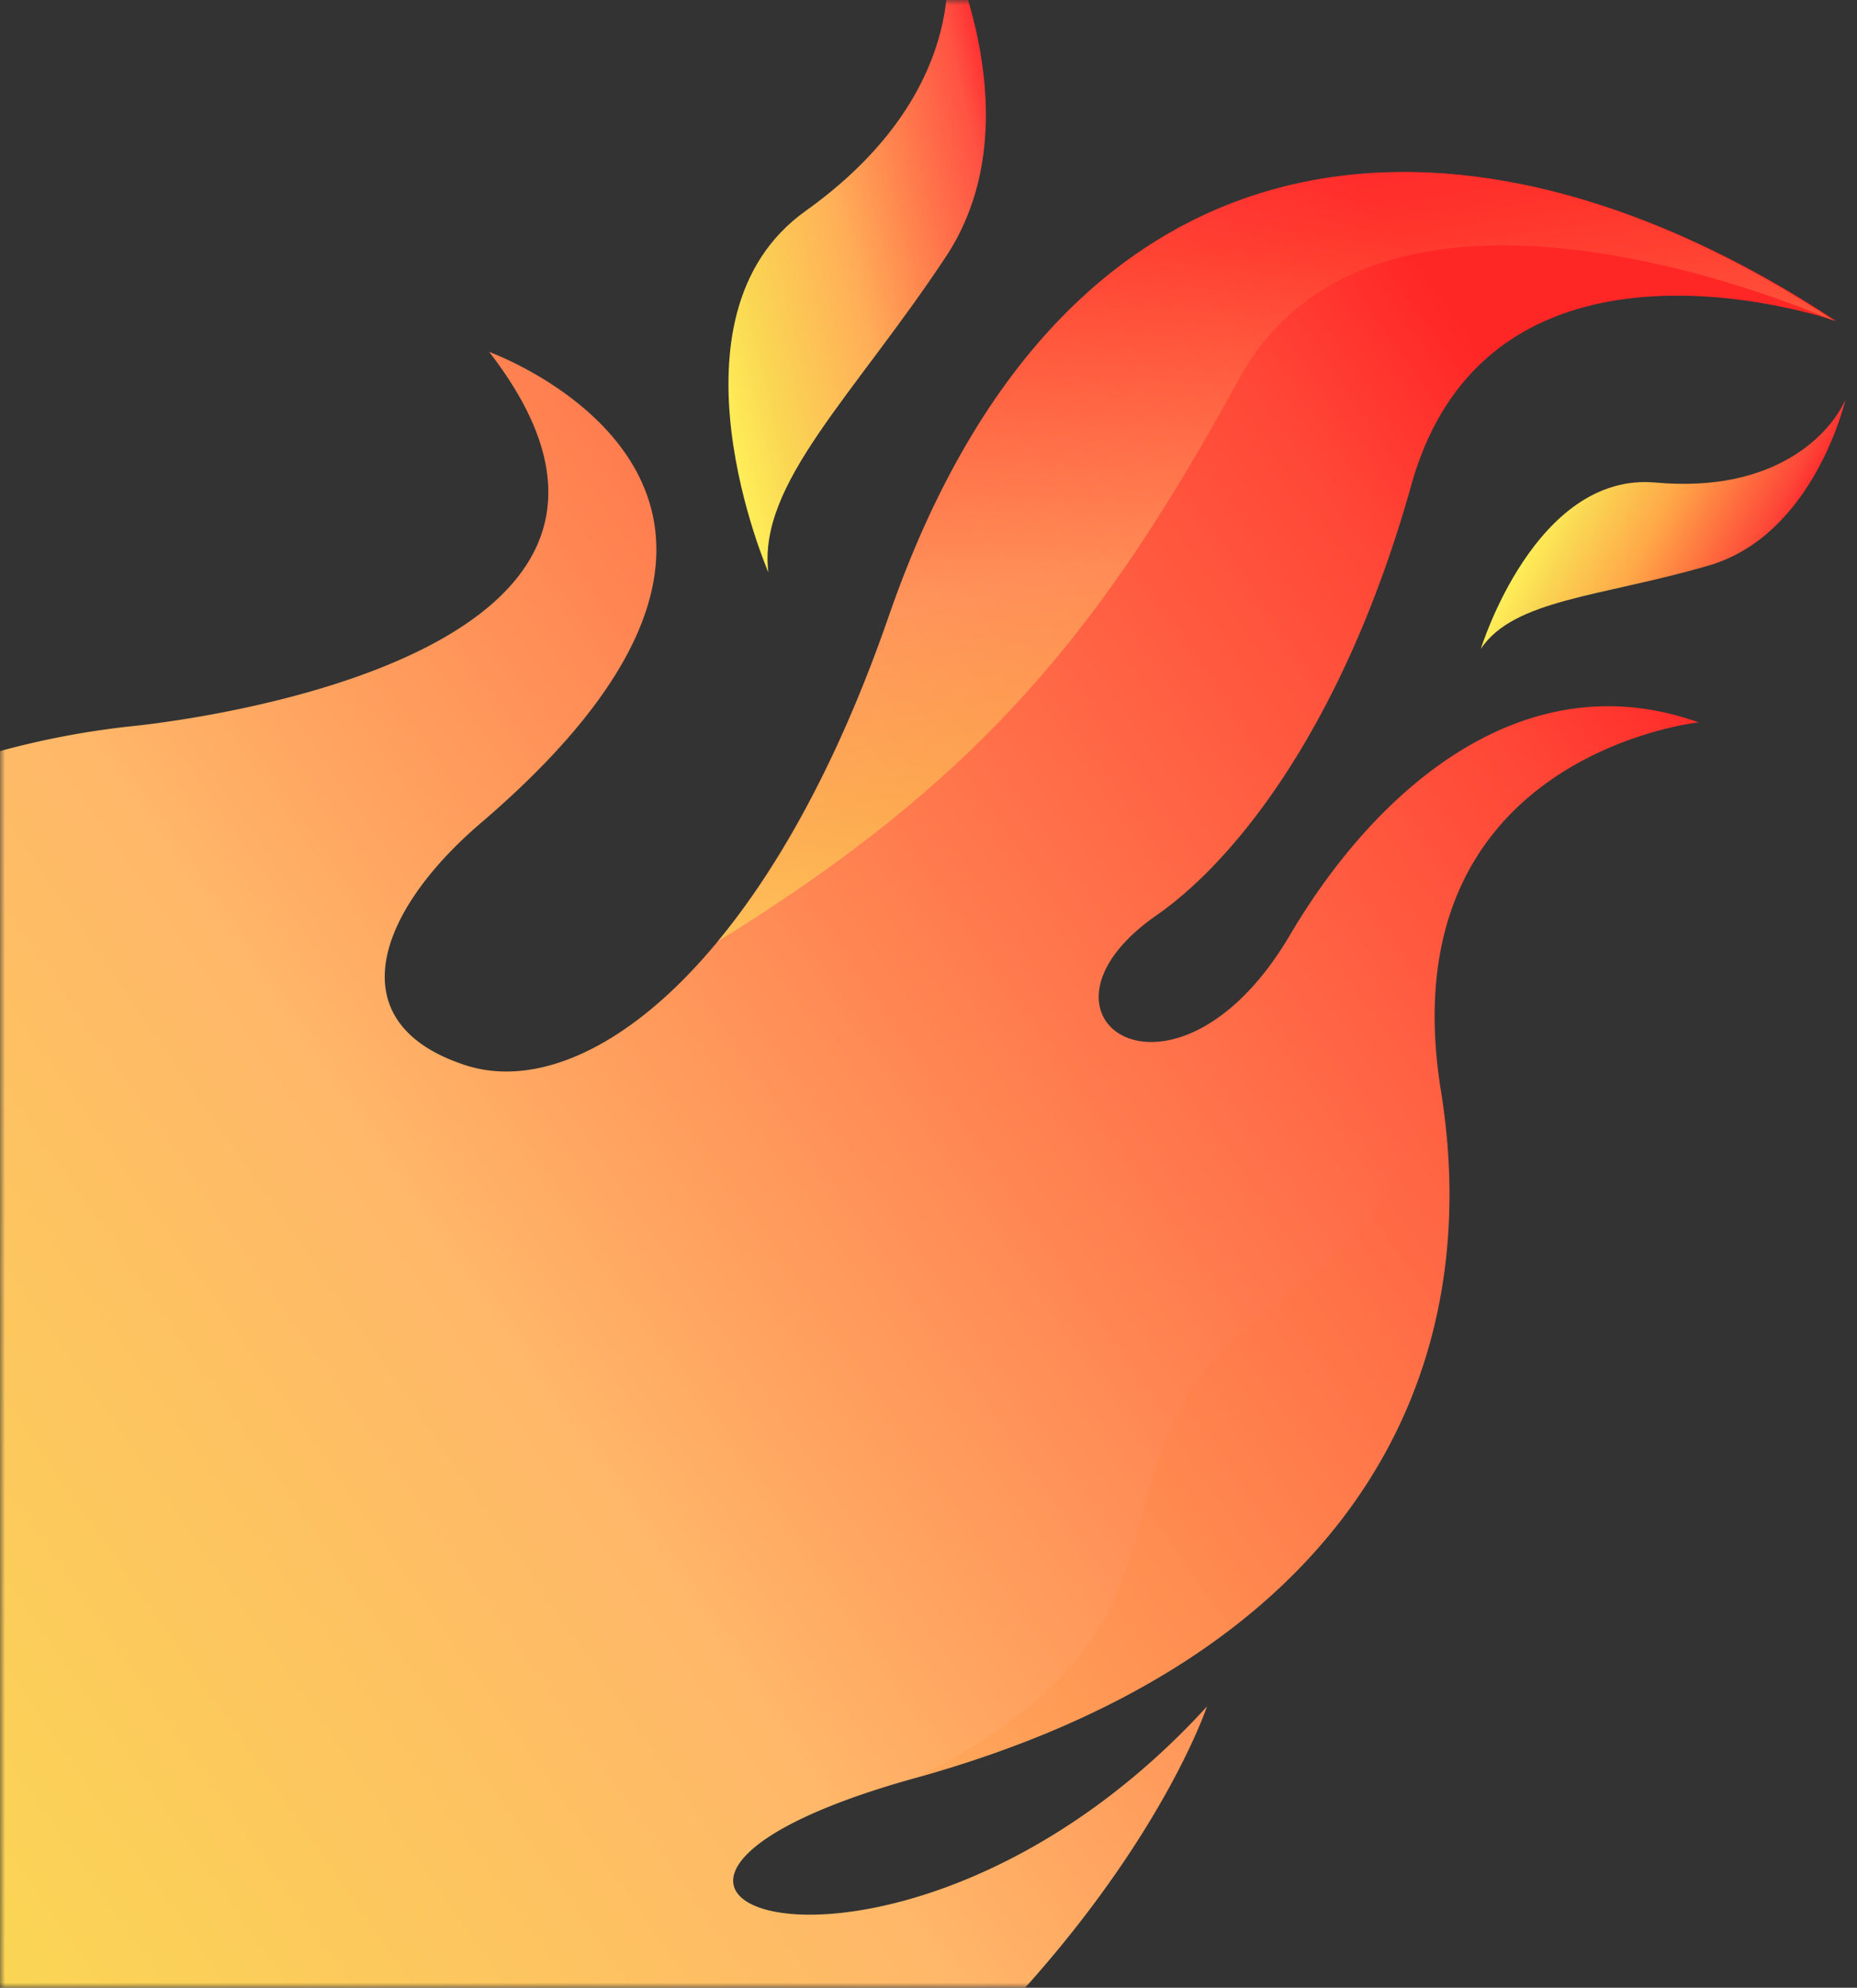
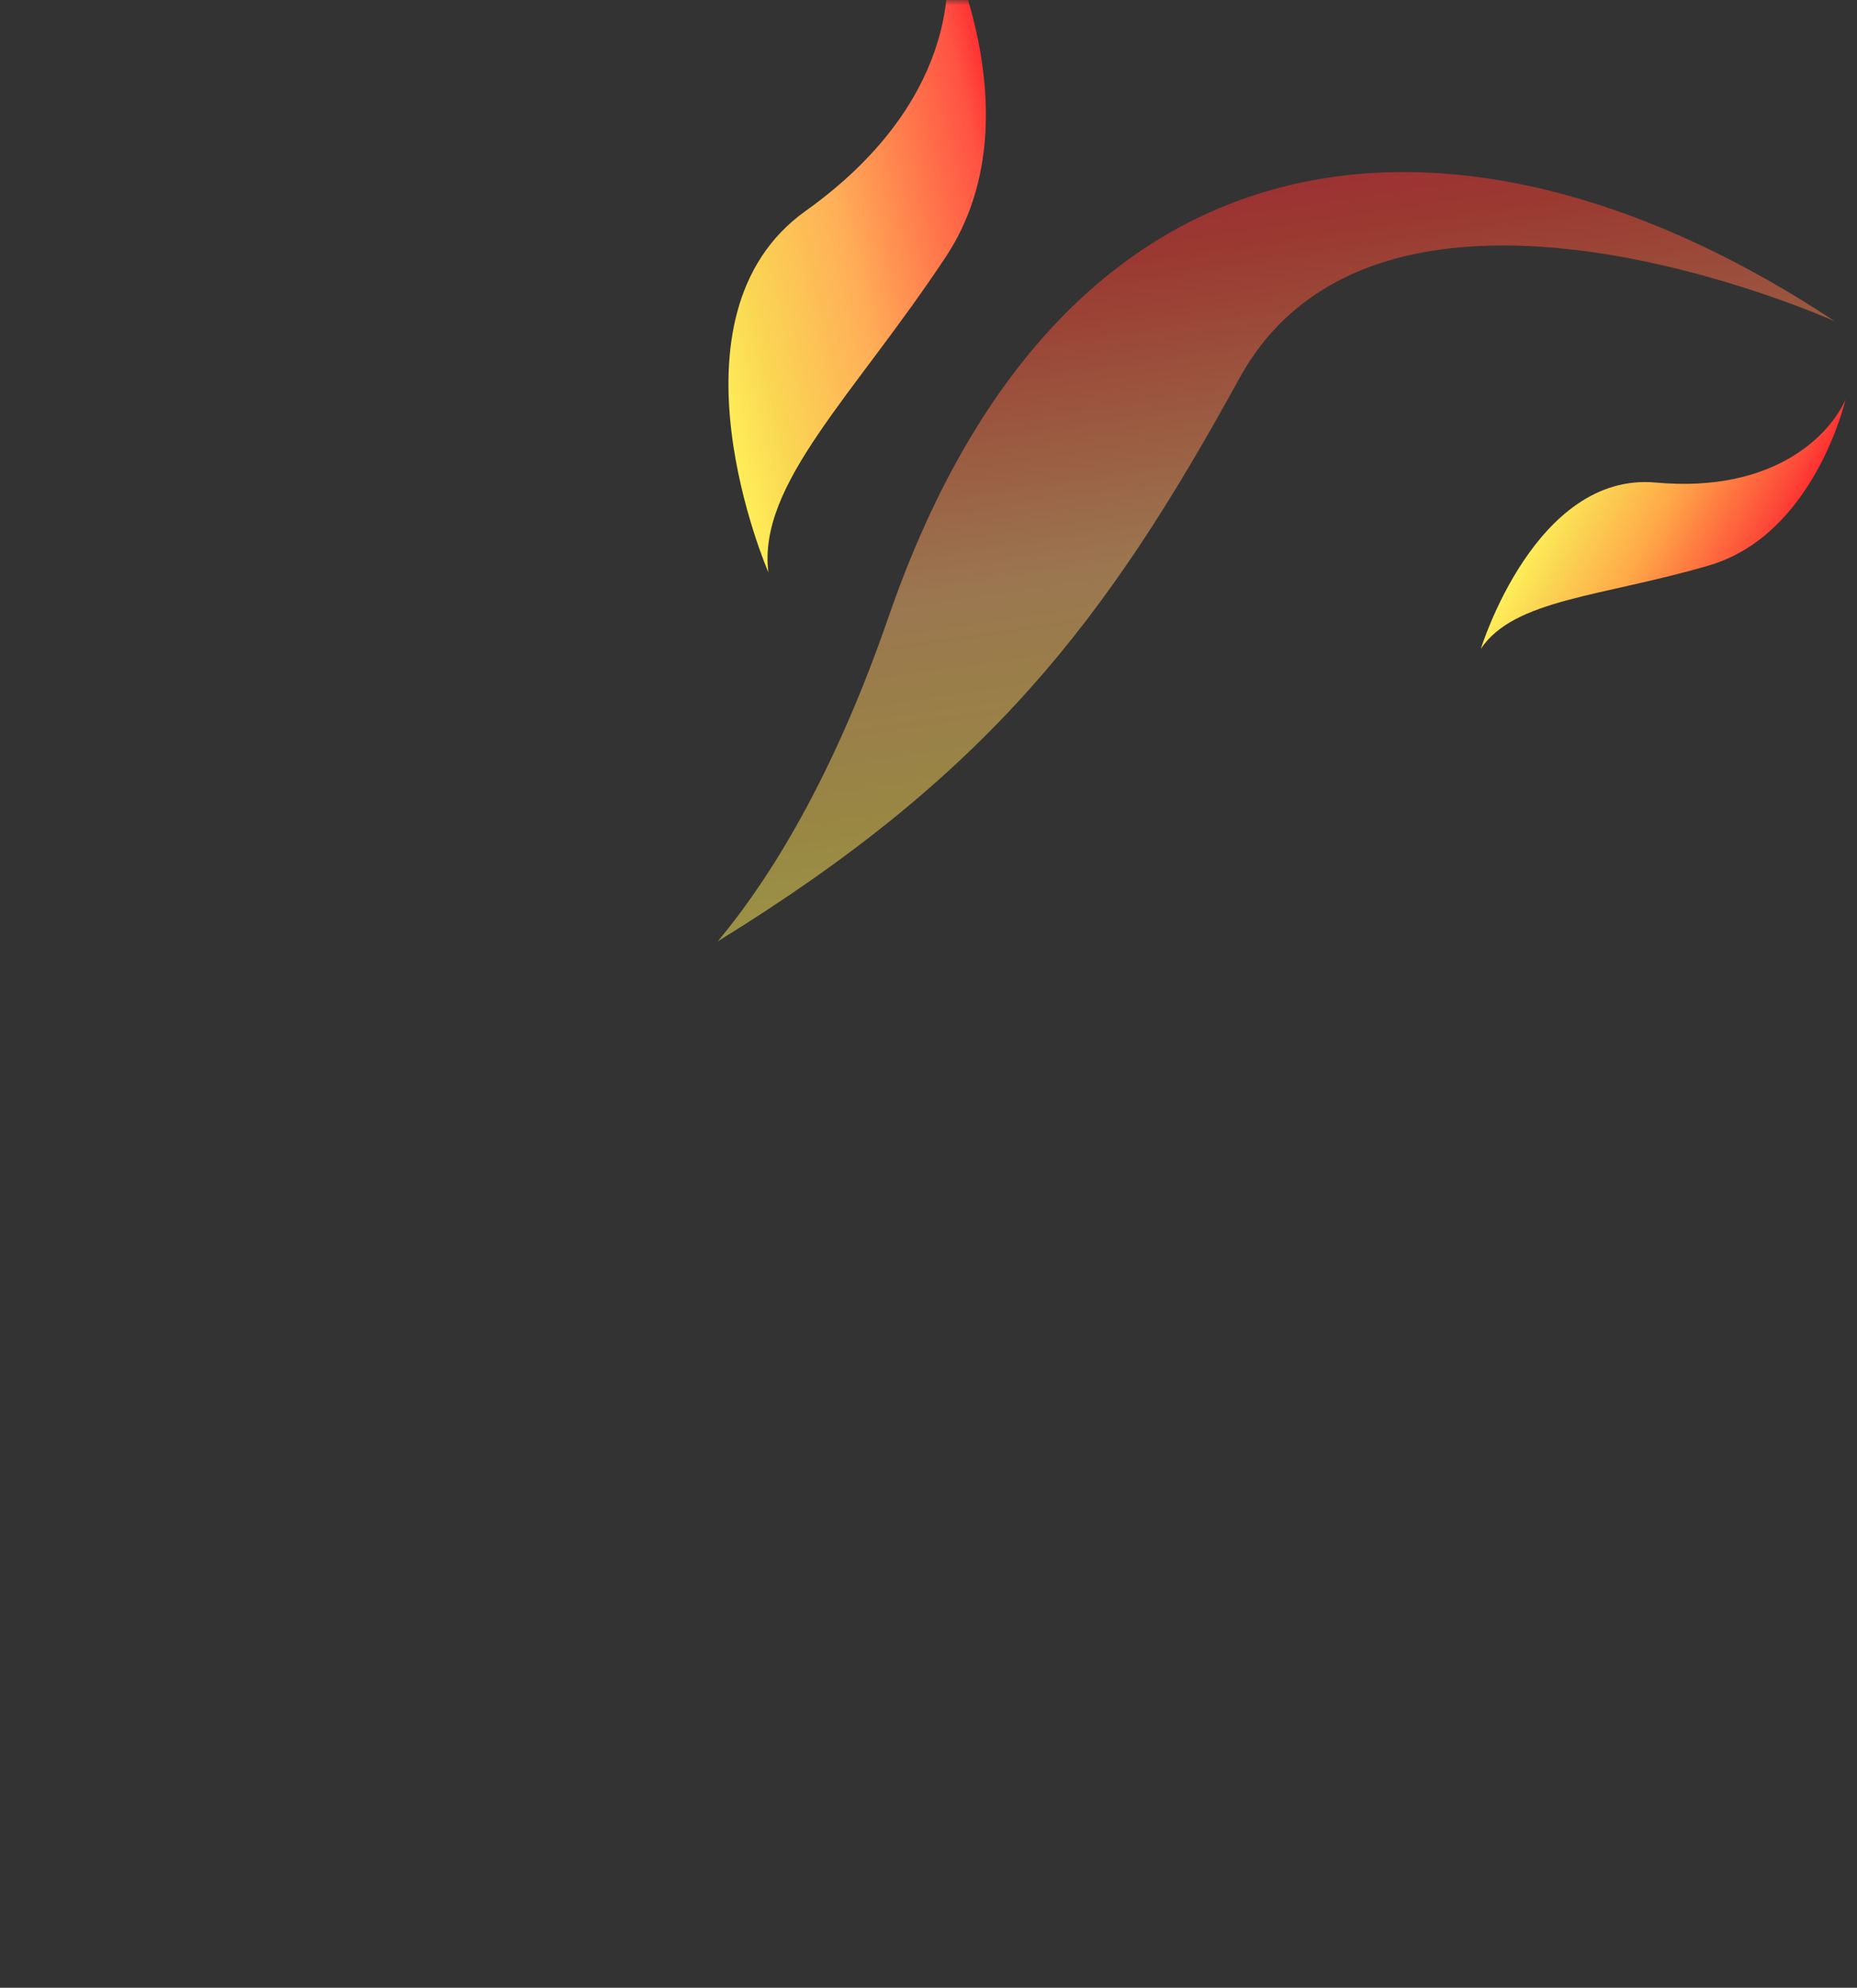
<svg xmlns="http://www.w3.org/2000/svg" fill="none" viewBox="0 0 185 198">
  <rect x="0" y="0" width="185" height="198" fill="#333333" stroke="none" />
  <mask id="a" maskUnits="userSpaceOnUse" x="0" y="0" width="185" height="198">
    <path fill="url(#paint0_linear)" d="M0 0h185v198H0z" />
  </mask>
  <g mask="url(#a)">
-     <path d="M67.171 226.395c42.943-25.813 53.073-56.416 53.073-56.416-30.836 33.786-71.204 18.822-29.043 7.124 42.162-11.698 57.11-38.9 52.352-68.43-5.397-33.406 25.669-36.717 25.669-36.717-17.421-6.216-32.115 6.6-40.701 21.165-11.48 19.518-27.907 8.211-13.31-1.944 8.465-5.91 18.953-19.85 25.391-42.876 7.955-28.333 42.318-16.318 42.318-16.318C147.205 8.395 106.589 9.28 88.544 61.384c-12.187 35.085-30.406 48.558-42.185 44.717-12.657-4.13-8.978-15.119 1.54-24.117 38.86-33.223.836-46.929.836-46.929C73.324 66.825 12.98 72.35 12.913 72.36A83.792 83.792 0 00-25.836 86.9c-37.97 26.476-47.36 78.701-20.874 116.739 25.79 37.096 76.126 46.903 113.881 22.757z" fill="url(#paint1_linear)" />
    <path opacity=".51" d="M88.544 61.384C83.612 75.69 77.661 86.386 71.502 93.769c26.89-16.559 38.651-31.8 51.944-56.041 14.28-26.06 59.338-5.725 59.338-5.725-35.579-23.608-76.195-22.724-94.24 29.38z" fill="url(#paint2_linear)" />
-     <path opacity=".51" d="M128.022 129.065c-23.07 16.485-4.296 31.905-36.889 48.048 42.162-11.699 57.109-38.9 52.352-68.43l-.341-2.318c-1.288 6.876-5.161 15.594-15.122 22.7z" fill="url(#paint3_linear)" />
    <path d="M76.549 57.017s-11.056-25.47 3.695-35.995C94.996 10.496 95.356-1.746 93.756-6.944c0 0 9.684 18.497.52 32.45-9.173 13.886-18.815 22.686-17.727 31.511z" fill="url(#paint4_linear)" />
    <path d="M147.528 64.627s5.416-17.652 17.417-16.56c12.002 1.092 17.455-4.933 18.913-8.281 0 0-3.094 13.549-13.724 16.573-10.62 3.093-19.293 3.323-22.606 8.268z" fill="url(#paint5_linear)" />
  </g>
  <defs>
    <linearGradient id="paint0_linear" x1="185" y1="99" x2="0" y2="99" gradientUnits="userSpaceOnUse">
      <stop offset=".063" stop-color="#fff" />
      <stop offset=".533" stop-color="#EEE8FF" />
      <stop offset="1" stop-color="#fff" />
    </linearGradient>
    <linearGradient id="paint1_linear" x1="-46.652" y1="203.746" x2="163.612" y2="57.555" gradientUnits="userSpaceOnUse">
      <stop stop-color="#FFEE58" />
      <stop offset=".151" stop-color="#FAD753" />
      <stop offset=".468" stop-color="#FFB769" />
      <stop offset=".92" stop-color="#FF4737" />
      <stop offset="1" stop-color="#FF2626" />
    </linearGradient>
    <linearGradient id="paint2_linear" x1="130.446" y1="85.131" x2="120.788" y2="19.409" gradientUnits="userSpaceOnUse">
      <stop stop-color="#FFEE58" />
      <stop offset=".151" stop-color="#FAD753" />
      <stop offset=".468" stop-color="#FFB86B" />
      <stop offset=".92" stop-color="#FF3F2F" />
      <stop offset="1" stop-color="#FF3232" />
    </linearGradient>
    <linearGradient id="paint3_linear" x1="-20.65" y1="241.138" x2="189.612" y2="94.949" gradientUnits="userSpaceOnUse">
      <stop stop-color="#FFEE58" />
      <stop offset=".151" stop-color="#FAD753" />
      <stop offset=".468" stop-color="#FFAC52" />
      <stop offset=".92" stop-color="#FF4B3C" />
      <stop offset="1" stop-color="#FF3131" />
    </linearGradient>
    <linearGradient id="paint4_linear" x1="69.226" y1="28.742" x2="101.481" y2="21.213" gradientUnits="userSpaceOnUse">
      <stop stop-color="#FFEE58" />
      <stop offset=".151" stop-color="#FAD753" />
      <stop offset=".468" stop-color="#FFAF58" />
      <stop offset=".92" stop-color="#FF5243" />
      <stop offset="1" stop-color="#FF3232" />
    </linearGradient>
    <linearGradient id="paint5_linear" x1="156.059" y1="47.179" x2="175.608" y2="57.328" gradientUnits="userSpaceOnUse">
      <stop stop-color="#FFEE58" />
      <stop offset=".151" stop-color="#FAD753" />
      <stop offset=".468" stop-color="#FFA848" />
      <stop offset=".92" stop-color="#FD4738" />
      <stop offset="1" stop-color="#FE3030" />
    </linearGradient>
  </defs>
</svg>